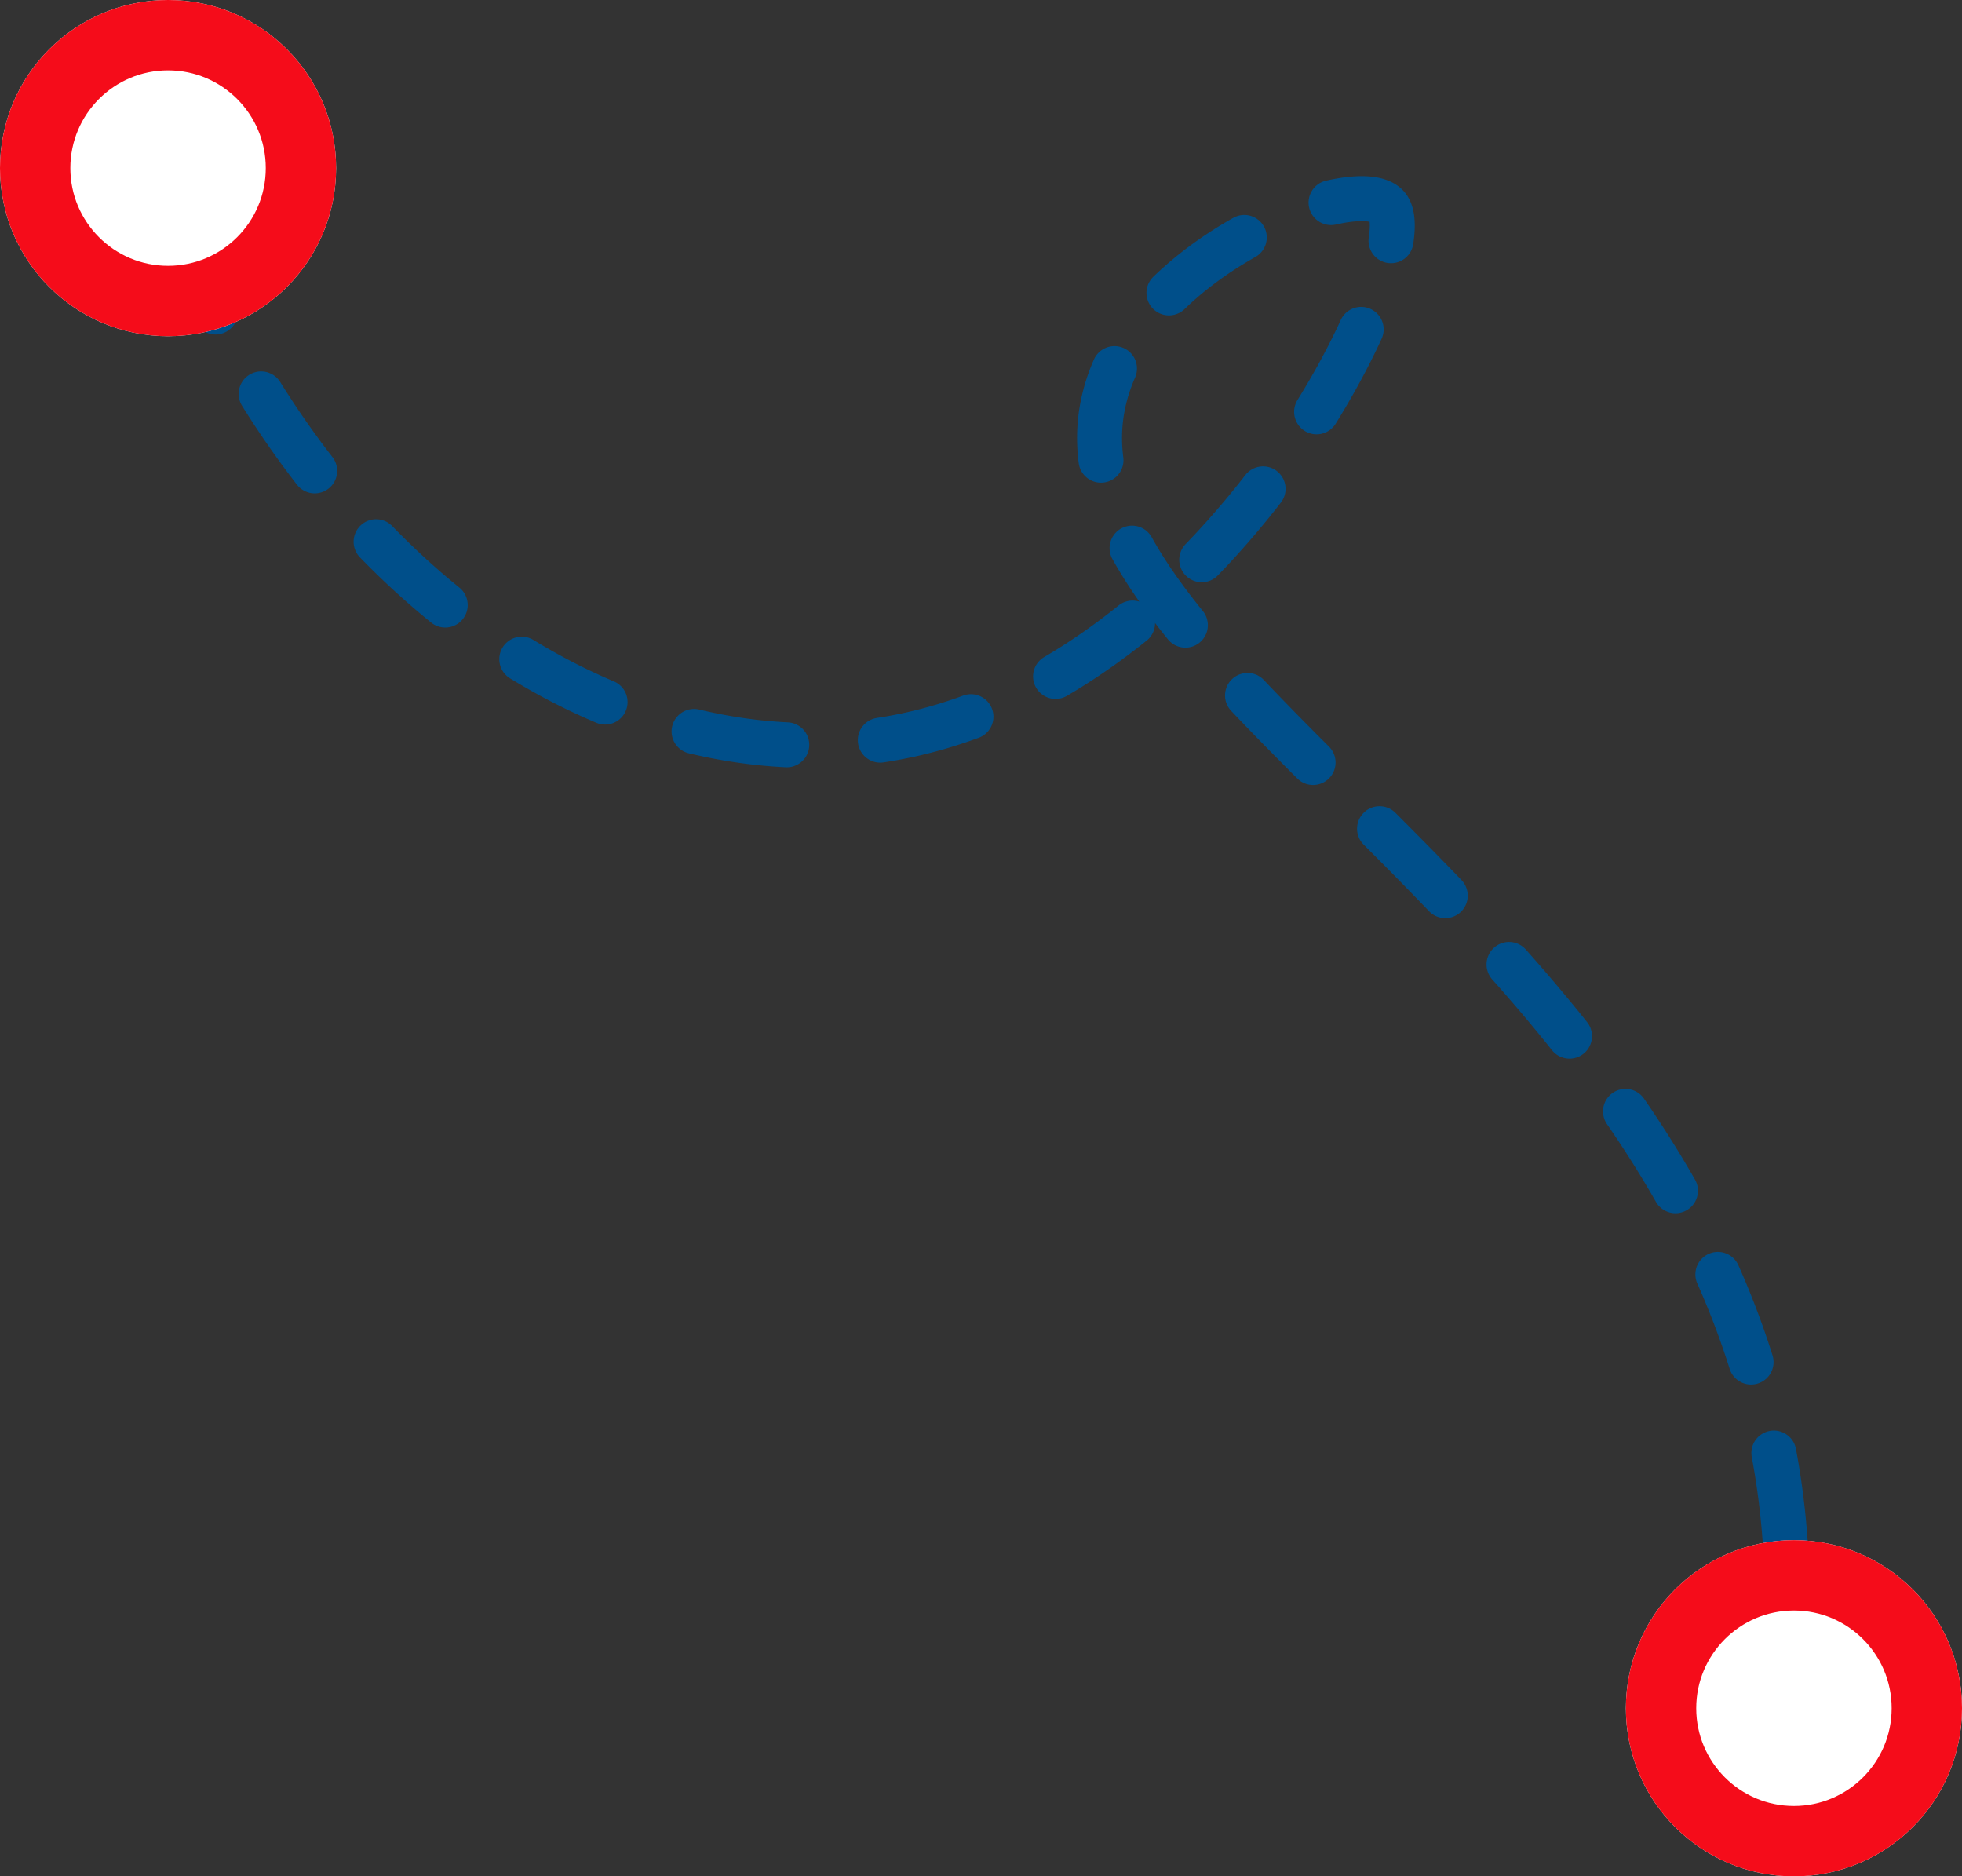
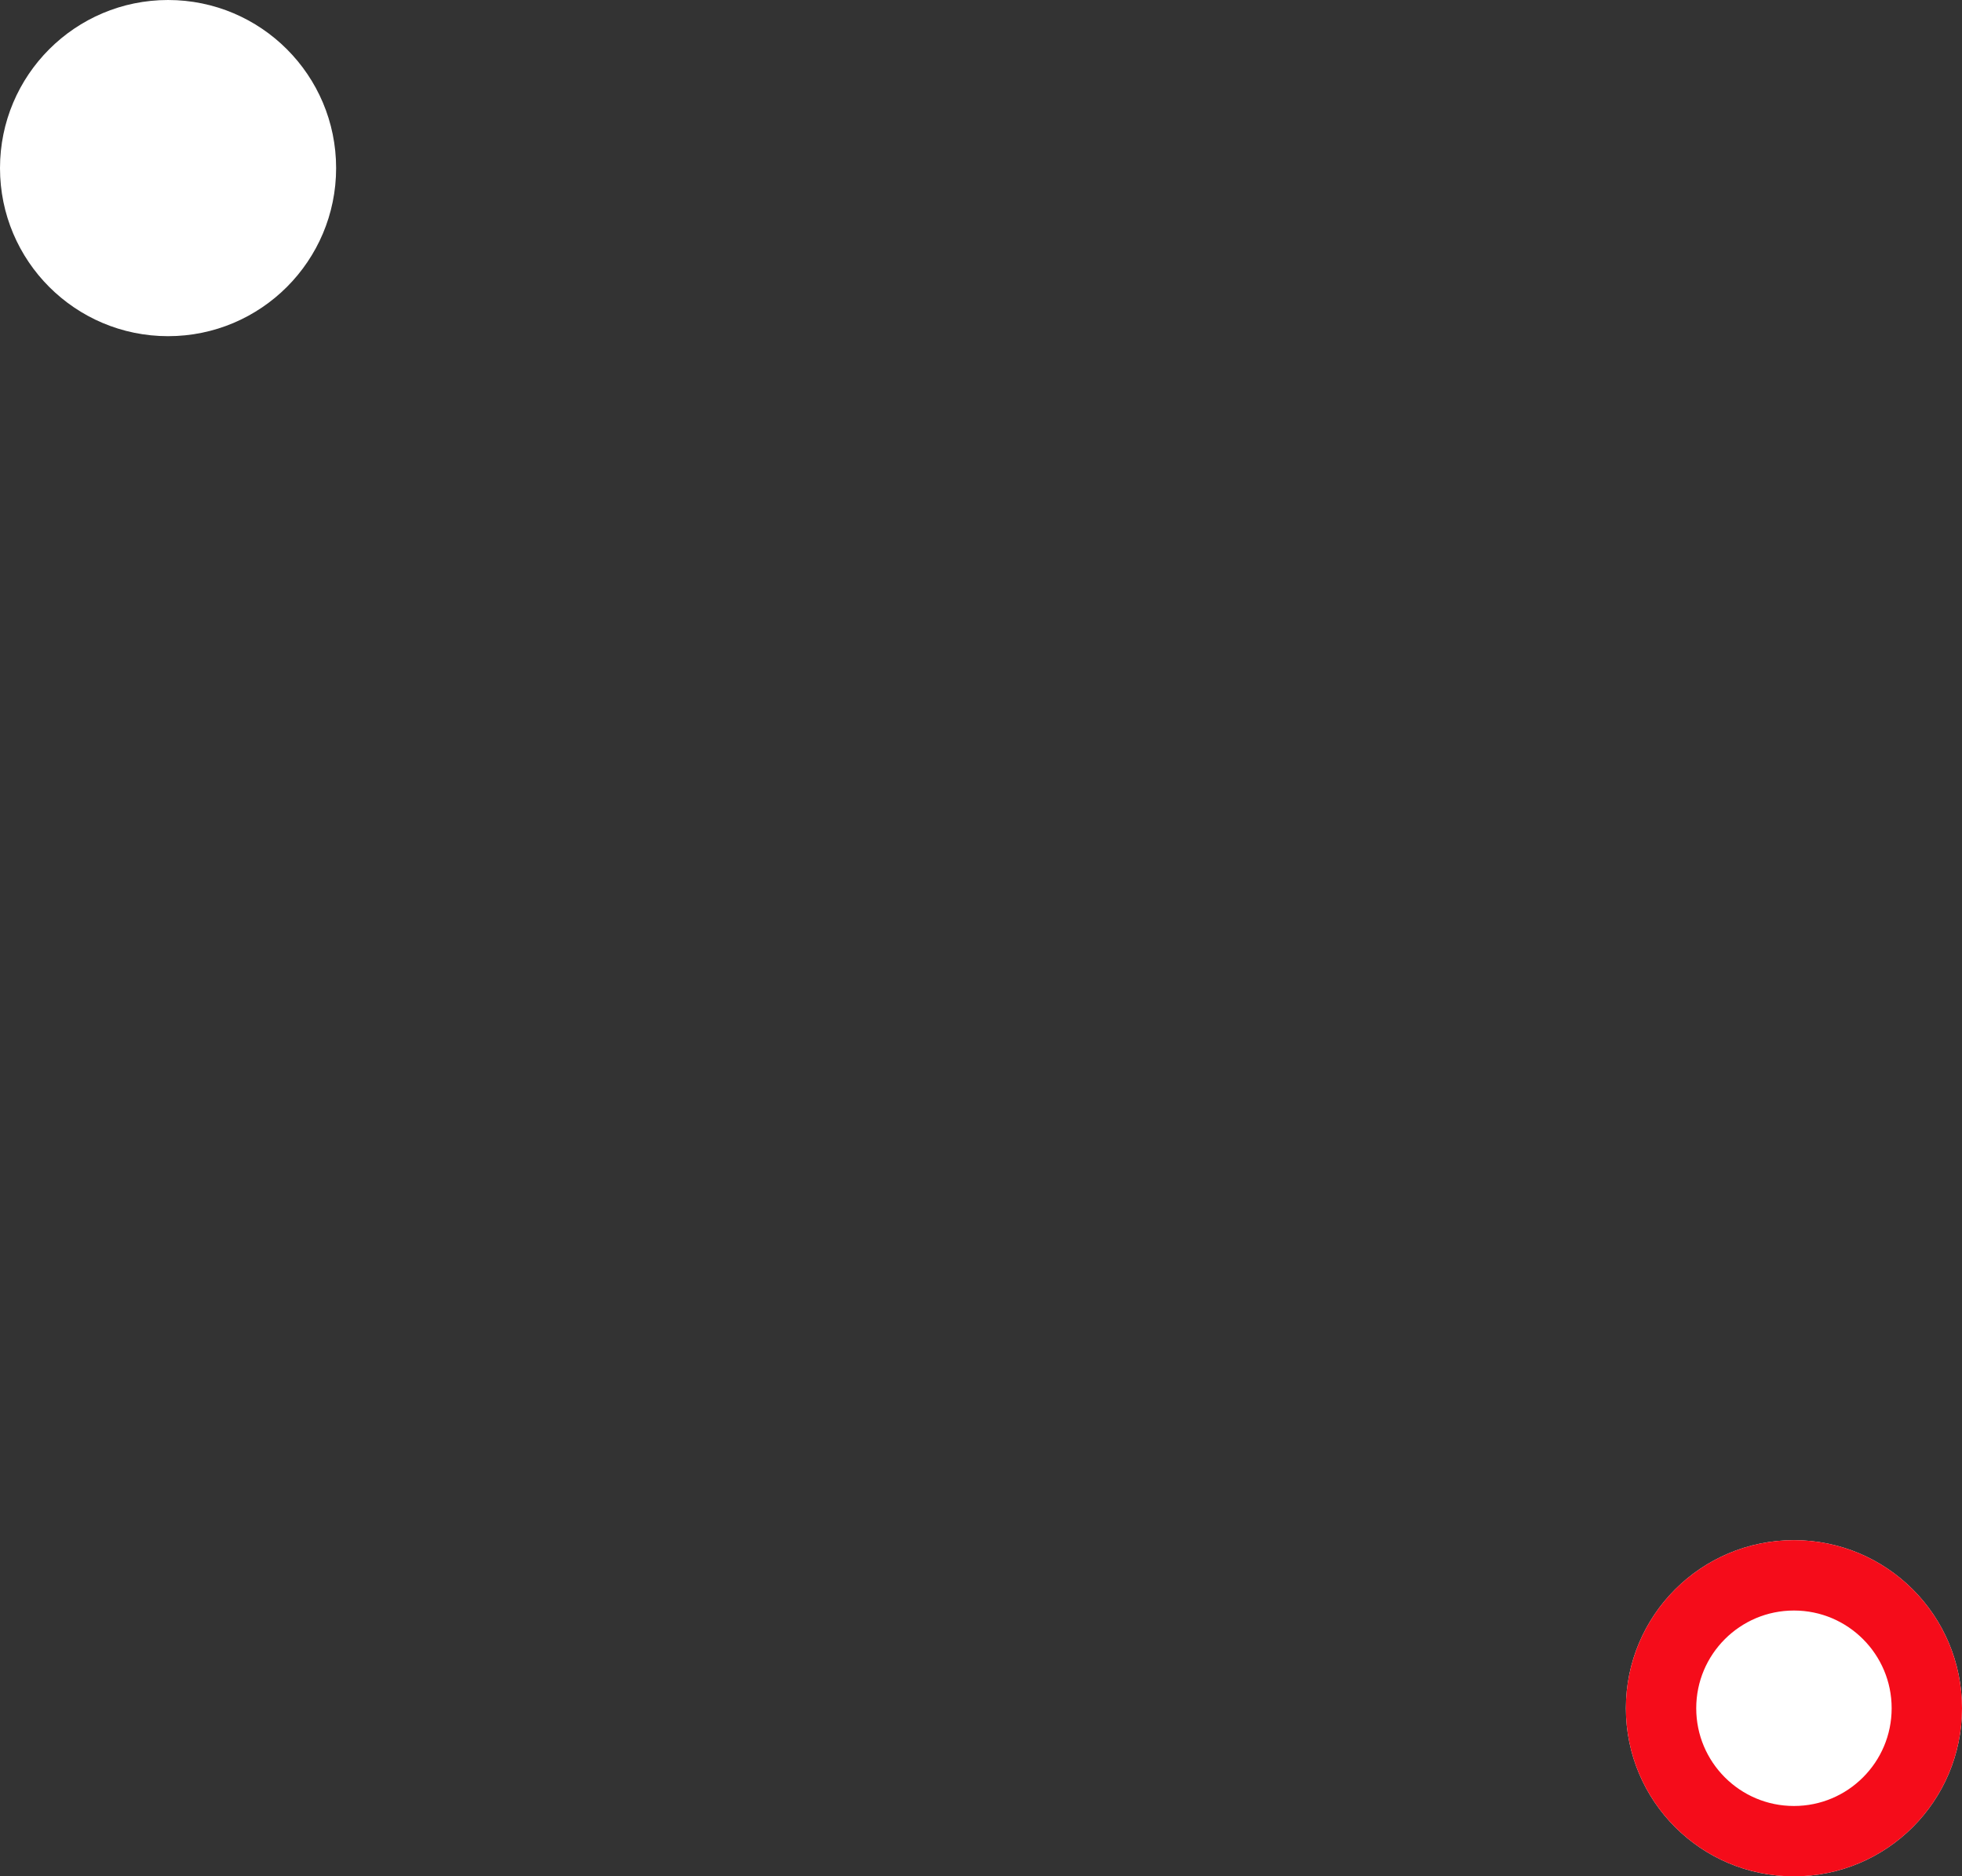
<svg xmlns="http://www.w3.org/2000/svg" width="251" height="240" viewBox="0 0 251 240">
  <rect x="0" y="0" width="251" height="240" fill="#333333" stroke="none" />
  <g id="path1" transform="translate(-753 -1007)">
-     <path id="Path_17299" class="fill-path" data-name="Path 17299" d="M68.011,122.7c18.288,47.119,58.574,73.013,94.025,64.96,40.751-9.258,65.456-61.185,60.8-67.381-3.547-4.718-32.336,6.142-36.407,25.017-7.834,36.327,82.907,69.988,87.308,146.866a102.568,102.568,0,0,1-.353,16.138" transform="translate(707.718 913.23)" fill="none" stroke="#004f8a" stroke-linecap="round" stroke-linejoin="round" stroke-width="5.75" stroke-dasharray="12" />
    <g id="Ellipse_25" data-name="Ellipse 25" transform="translate(753 1007)" fill="#fff" stroke="#f50c1a" stroke-width="9">
      <circle cx="21.5" cy="21.5" r="21.5" stroke="none" />
-       <circle cx="21.5" cy="21.5" r="17" fill="none" />
    </g>
    <g id="Ellipse_26" data-name="Ellipse 26" transform="translate(961 1204)" fill="#fff" stroke="#f50c1a" stroke-width="9">
      <circle cx="21.5" cy="21.5" r="21.5" stroke="none" />
      <circle cx="21.5" cy="21.5" r="17" fill="none" />
    </g>
  </g>
</svg>